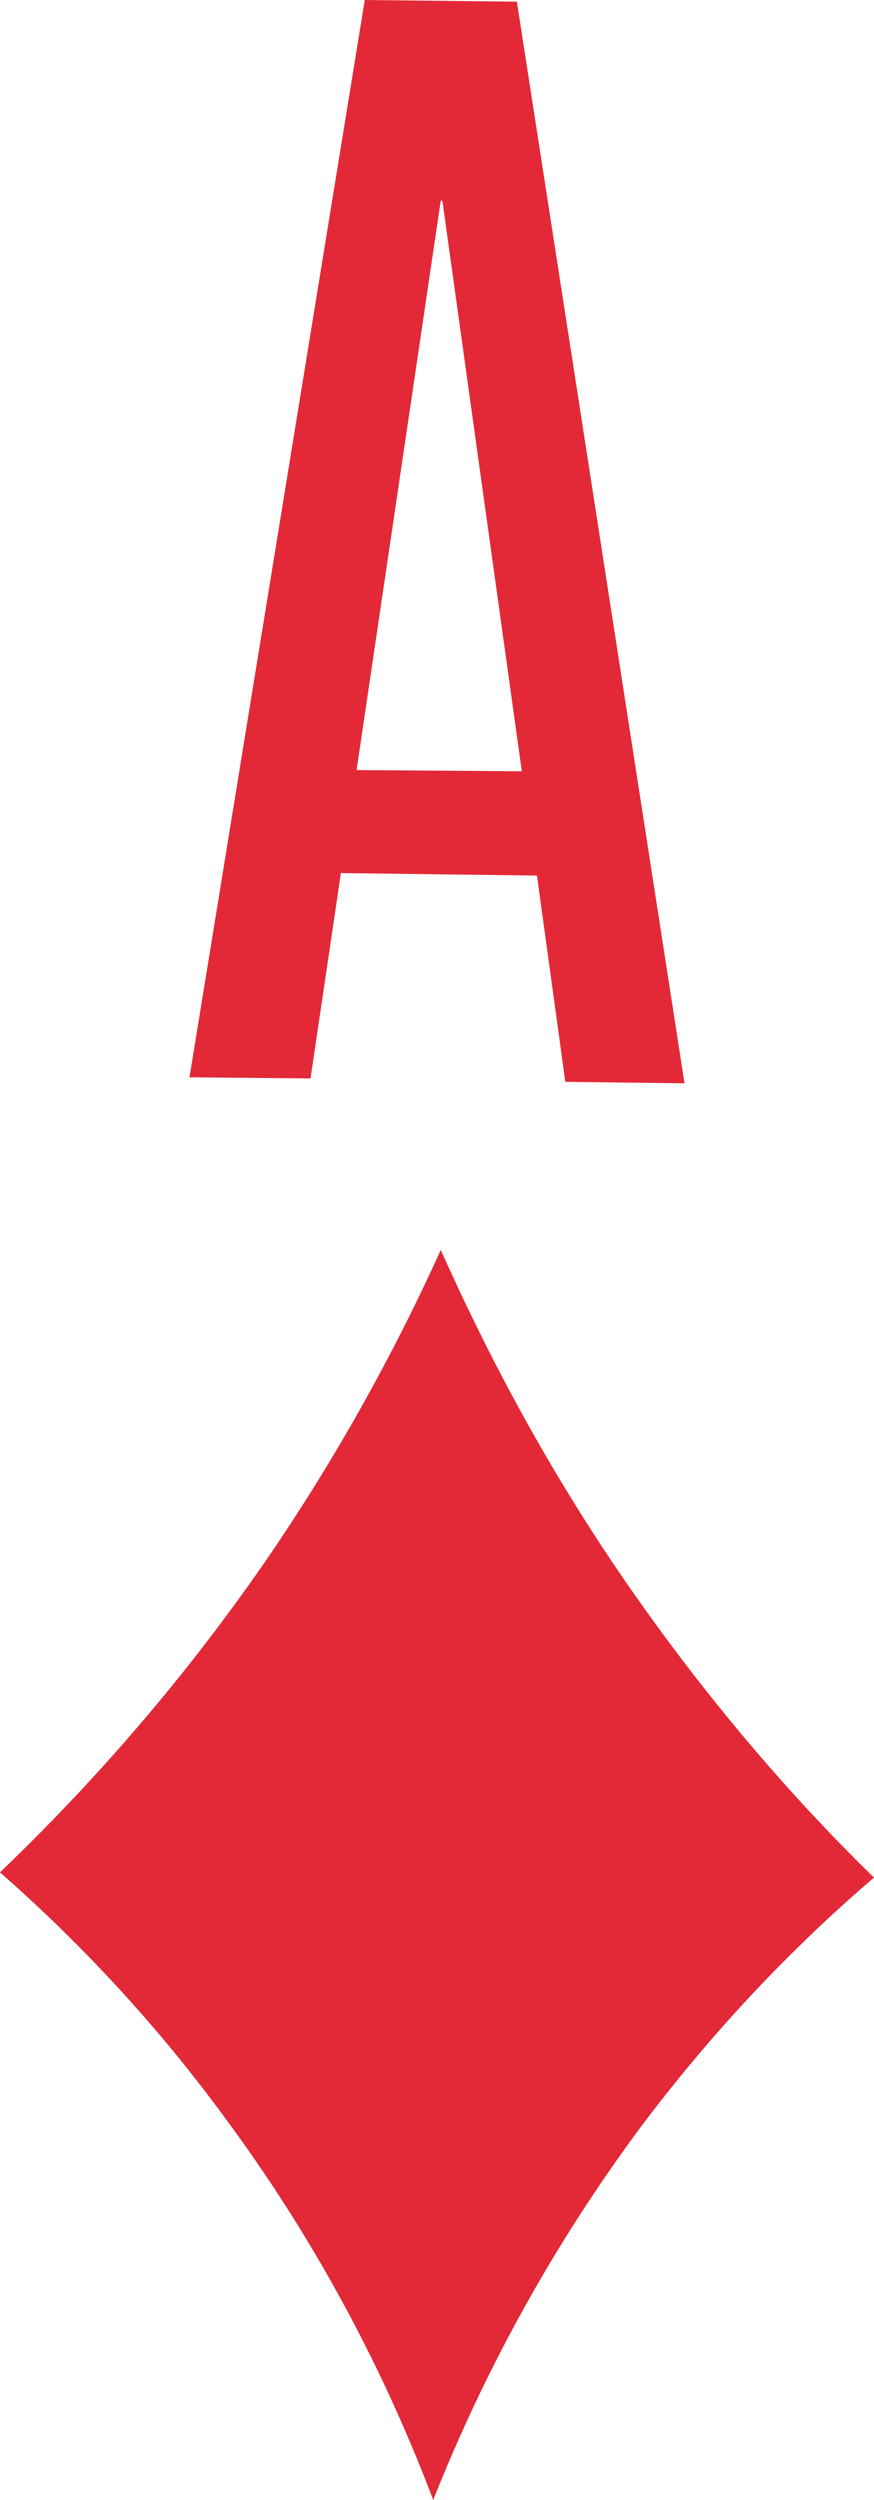
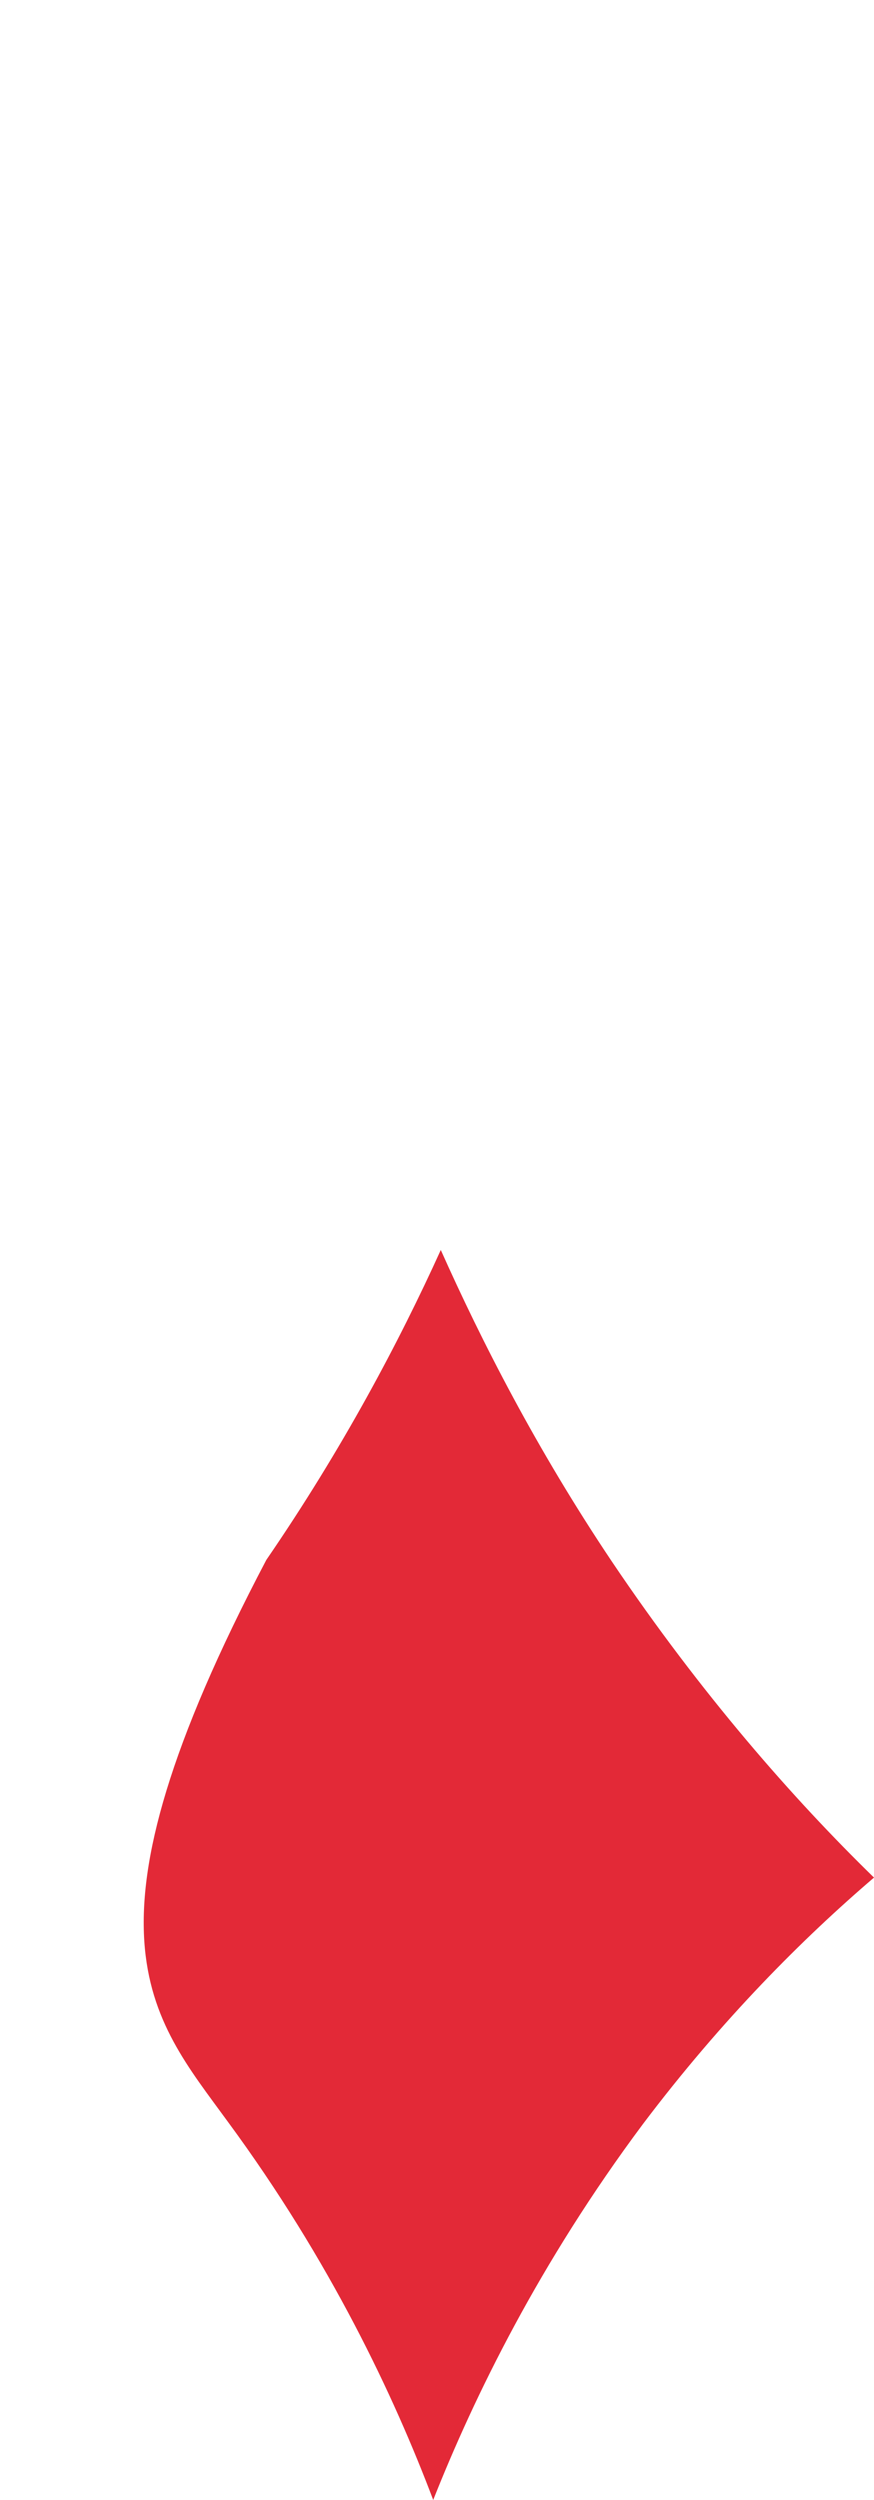
<svg xmlns="http://www.w3.org/2000/svg" width="21" height="60" viewBox="0 0 21 60" fill="none">
-   <path d="M8.765 0L12.419 0.04L16.447 26L13.583 25.965L12.902 21.014L8.191 20.954L7.461 25.883L4.553 25.856L8.765 0ZM8.568 18.482L12.538 18.511L10.63 4.822L10.591 4.811L8.568 18.482Z" fill="#E32937" />
-   <path d="M14.704 37.481C12.889 34.776 11.573 32.196 10.591 30C9.592 32.201 8.231 34.771 6.399 37.439C4.218 40.598 1.954 43.066 0 44.937C1.677 46.411 3.612 48.366 5.471 50.918C7.941 54.269 9.465 57.507 10.409 60C11.397 57.51 12.961 54.31 15.447 50.98C17.355 48.453 19.306 46.511 21 45.063C19.067 43.18 16.849 40.664 14.704 37.481Z" fill="#E32937" />
+   <path d="M14.704 37.481C12.889 34.776 11.573 32.196 10.591 30C9.592 32.201 8.231 34.771 6.399 37.439C1.677 46.411 3.612 48.366 5.471 50.918C7.941 54.269 9.465 57.507 10.409 60C11.397 57.51 12.961 54.31 15.447 50.98C17.355 48.453 19.306 46.511 21 45.063C19.067 43.18 16.849 40.664 14.704 37.481Z" fill="#E32937" />
</svg>